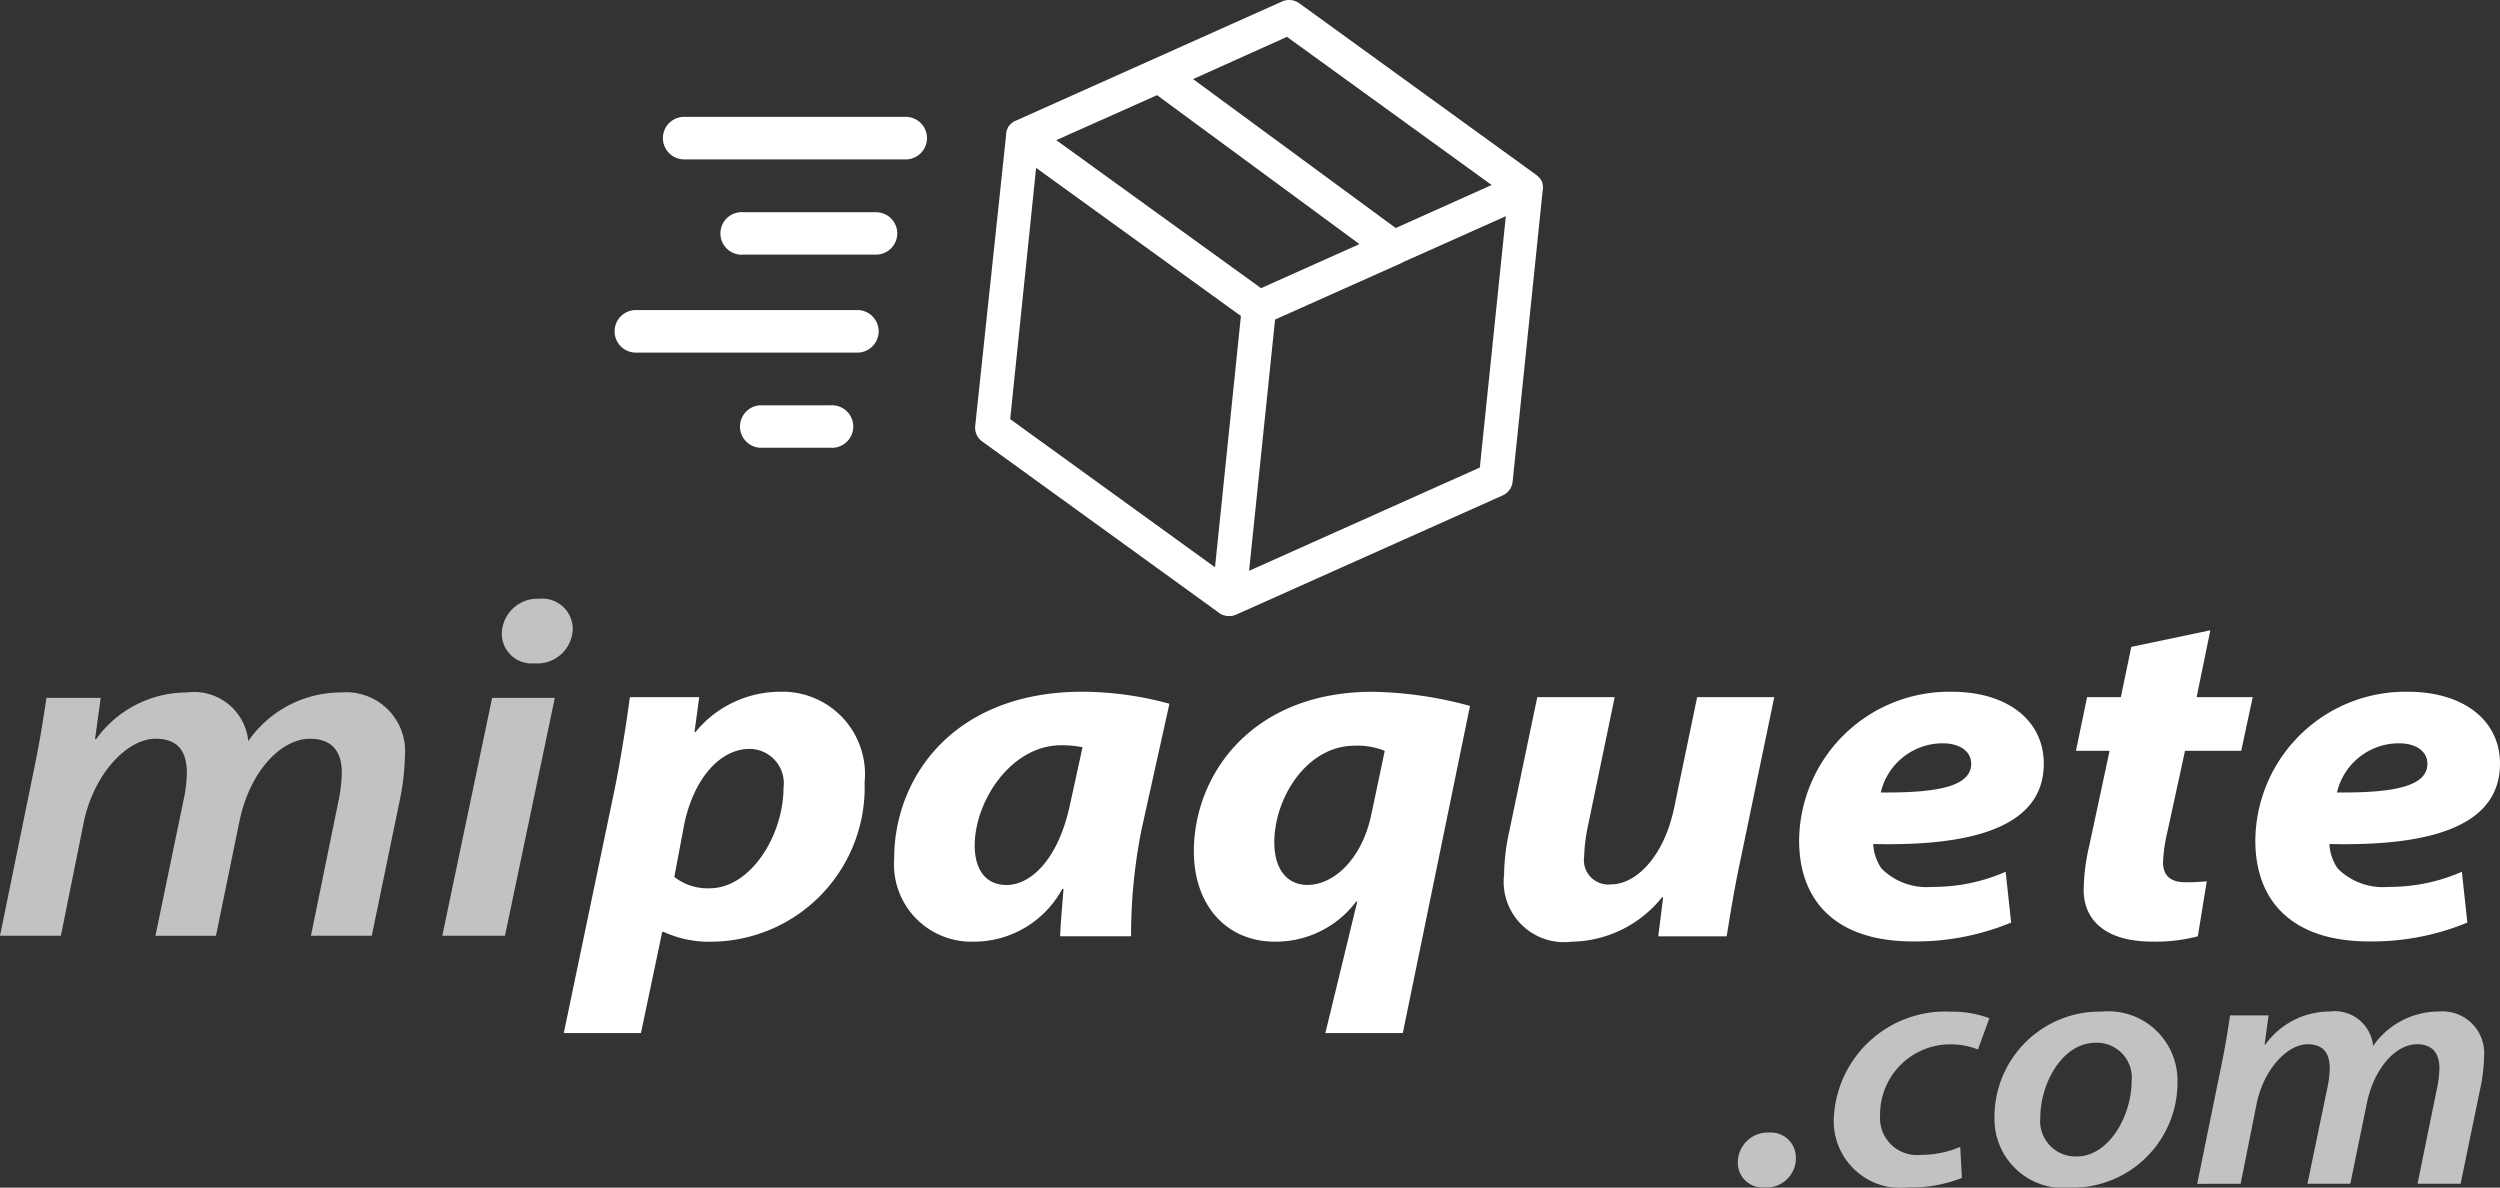
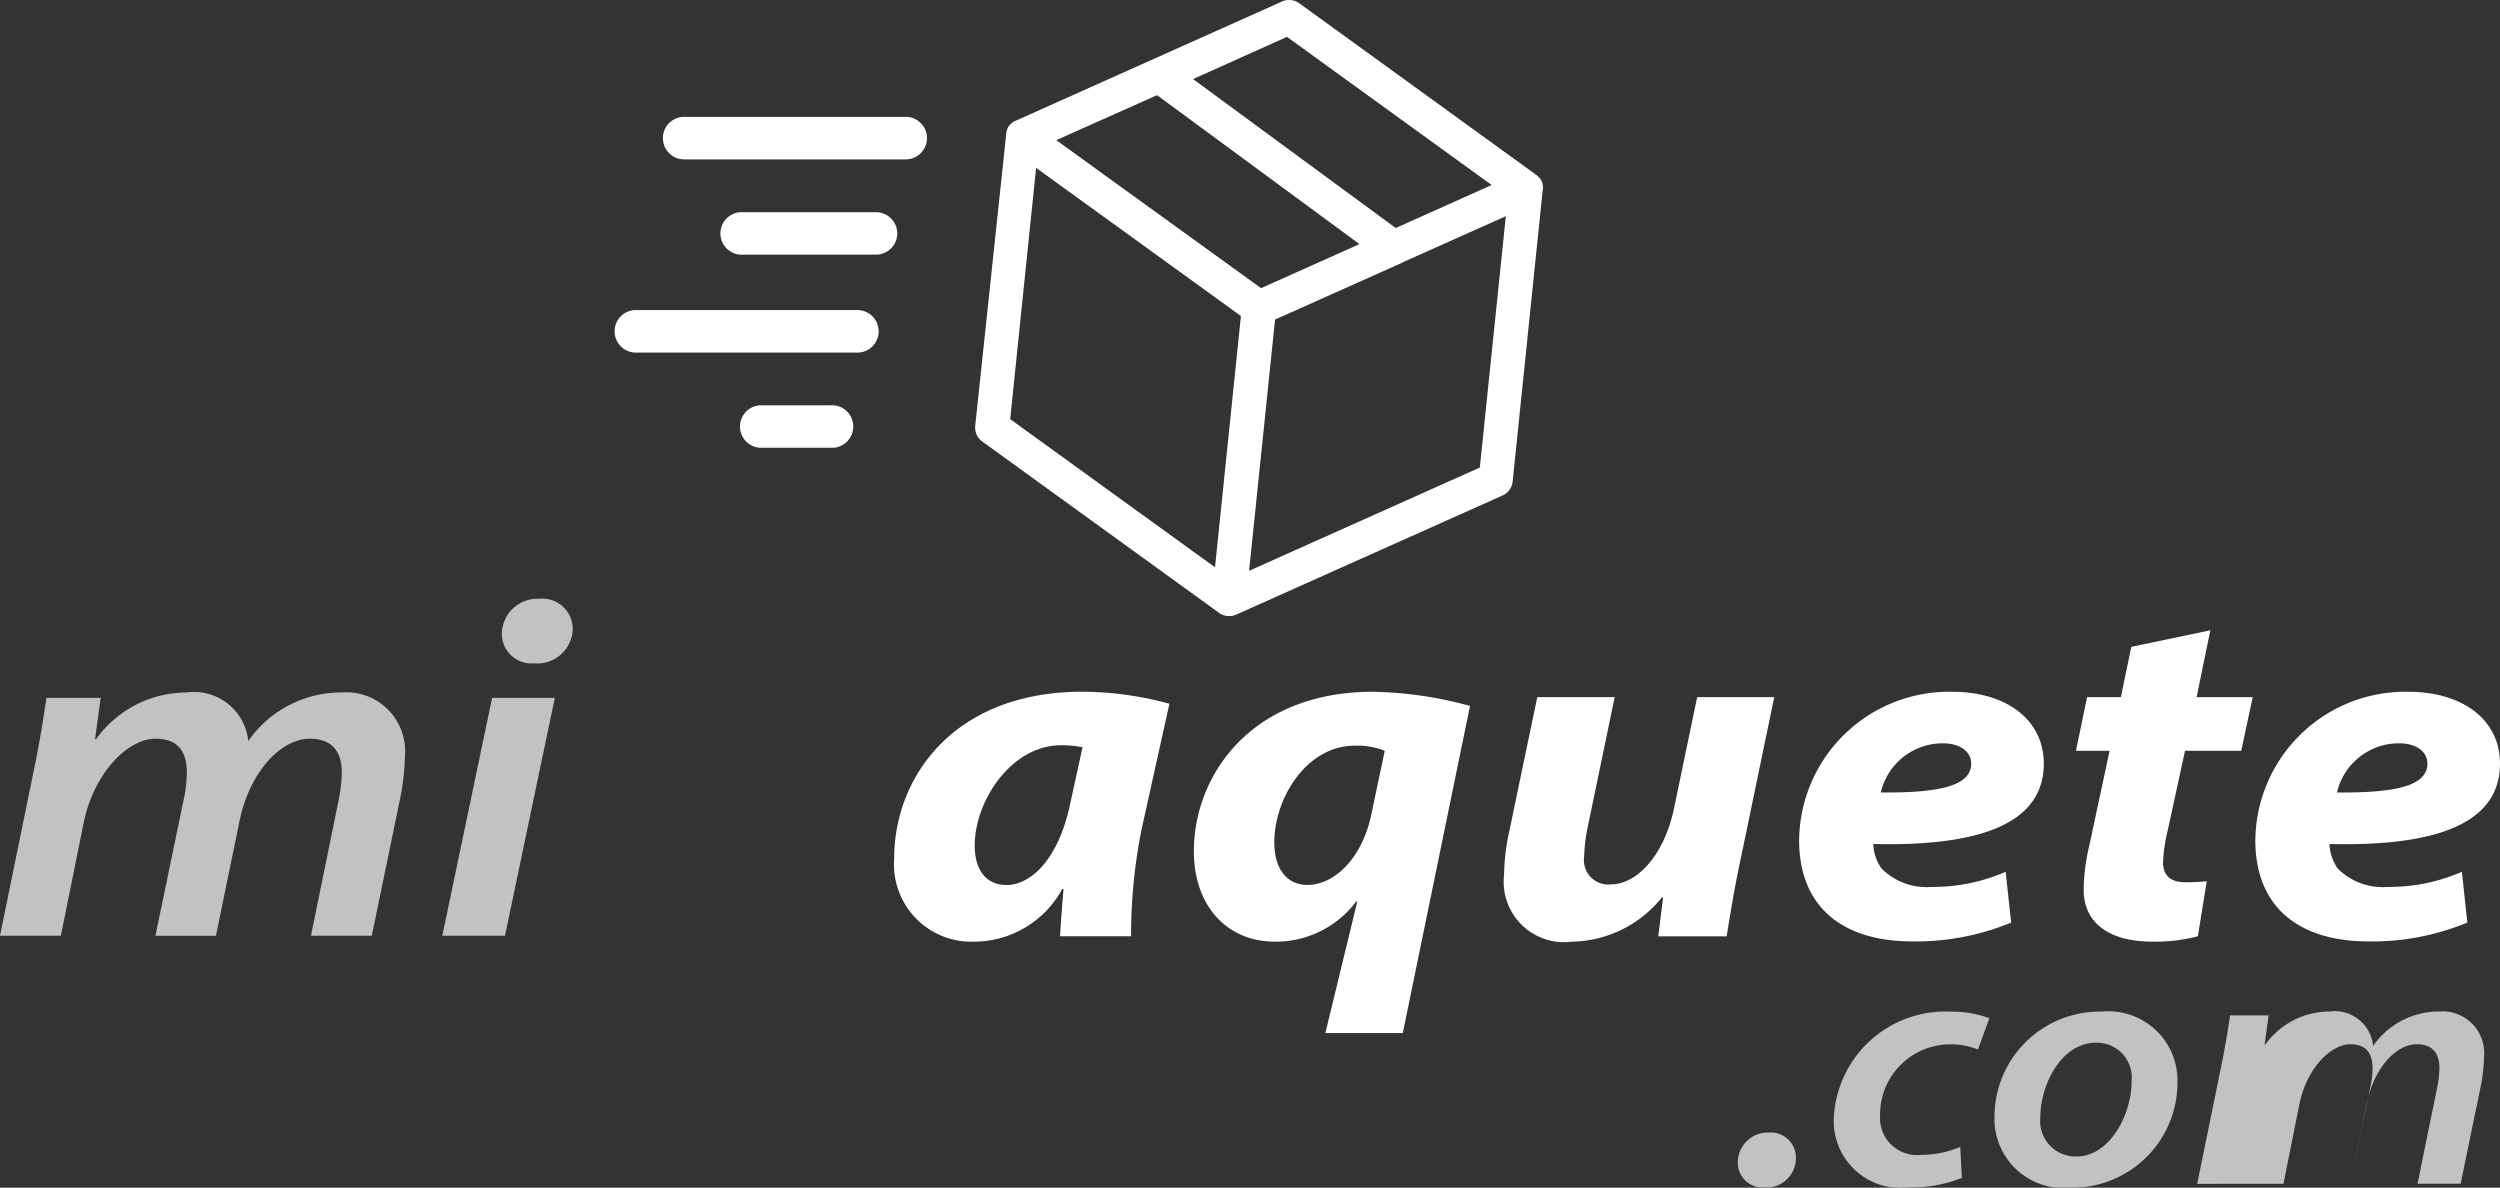
<svg xmlns="http://www.w3.org/2000/svg" width="93.993" height="44.652" viewBox="0 0 93.993 44.652">
  <rect x="0" y="0" width="93.993" height="44.652" fill="#333333" stroke="none" />
  <defs>
    <style>.a,.c{opacity:0.7;}.b,.c{fill:#fff;}</style>
  </defs>
  <g transform="translate(-116.756 -51.099)">
    <g class="a" transform="translate(182.093 89.131)">
      <path class="b" d="M409.13,242.766a1.126,1.126,0,0,1,1.172-1.12.941.941,0,0,1,1.011.962,1.1,1.1,0,0,1-1.184,1.1A.928.928,0,0,1,409.13,242.766Z" transform="translate(-409.13 -237.097)" />
      <path class="b" d="M430.093,227.557a5.184,5.184,0,0,1-2,.359,2.513,2.513,0,0,1-2.819-2.533,4.2,4.2,0,0,1,4.424-4.076,4,4,0,0,1,1.429.247l-.432,1.175a2.721,2.721,0,0,0-1.05-.194,2.639,2.639,0,0,0-2.628,2.672,1.391,1.391,0,0,0,1.532,1.484,3.8,3.8,0,0,0,1.481-.3Z" transform="translate(-421.668 -221.303)" />
      <path class="b" d="M459.194,223.911a3.953,3.953,0,0,1-4.03,4,2.591,2.591,0,0,1-2.85-2.611,3.962,3.962,0,0,1,4.027-4.009A2.6,2.6,0,0,1,459.194,223.911Zm-5.156,1.348a1.334,1.334,0,0,0,1.358,1.48c1.244,0,2.073-1.567,2.073-2.821a1.313,1.313,0,0,0-1.332-1.457C454.811,222.461,454.036,224.069,454.038,225.259Z" transform="translate(-442.664 -221.29)" />
-       <path class="b" d="M486.415,227.767l.893-4.369c.16-.758.262-1.416.344-1.965H489.1l-.151,1.1h.027a2.975,2.975,0,0,1,2.415-1.245,1.45,1.45,0,0,1,1.639,1.294,3.008,3.008,0,0,1,2.472-1.294,1.568,1.568,0,0,1,1.7,1.683,6.6,6.6,0,0,1-.117,1.083l-.766,3.71h-1.62l.724-3.544a4.262,4.262,0,0,0,.1-.795c0-.544-.241-.907-.85-.907-.767,0-1.6.869-1.877,2.209l-.624,3.037h-1.611l.744-3.586a3.774,3.774,0,0,0,.093-.745c0-.478-.158-.914-.832-.914-.769,0-1.66.957-1.918,2.247l-.6,3Z" transform="translate(-469.144 -221.29)" />
+       <path class="b" d="M486.415,227.767l.893-4.369c.16-.758.262-1.416.344-1.965H489.1l-.151,1.1h.027a2.975,2.975,0,0,1,2.415-1.245,1.45,1.45,0,0,1,1.639,1.294,3.008,3.008,0,0,1,2.472-1.294,1.568,1.568,0,0,1,1.7,1.683,6.6,6.6,0,0,1-.117,1.083l-.766,3.71h-1.62l.724-3.544a4.262,4.262,0,0,0,.1-.795c0-.544-.241-.907-.85-.907-.767,0-1.6.869-1.877,2.209l-.624,3.037l.744-3.586a3.774,3.774,0,0,0,.093-.745c0-.478-.158-.914-.832-.914-.769,0-1.66.957-1.918,2.247l-.6,3Z" transform="translate(-469.144 -221.29)" />
    </g>
    <g transform="translate(139.863 51.099)">
      <g transform="translate(13.555 0)">
        <path class="b" d="M302.162,58.244a.051.051,0,0,1,0-.018.115.115,0,0,0,0-.039.077.077,0,0,1,0-.019.1.1,0,0,0,0-.046c0-.005-.005-.016-.005-.022a.113.113,0,0,0,0-.039s0-.01,0-.015-.012-.034-.014-.053,0-.011,0-.015a.459.459,0,0,0-.05-.107s0-.009-.007-.009c-.008-.017-.021-.033-.028-.047a.033.033,0,0,1-.01-.01c-.01-.011-.016-.023-.026-.032L302,57.757c-.011-.012-.021-.026-.032-.036s-.01-.007-.014-.012-.018-.015-.03-.026-.009-.006-.018-.012-.005-.006-.01-.007L293,51.221a.652.652,0,0,0-.644-.067l-10.014,4.483-.016.007h-.005l-.035.017a.008.008,0,0,0-.006,0,.122.122,0,0,0-.028.019l-.005.005c-.012.009-.02.012-.032.021l0,0c-.012.01-.022.014-.026.021a.045.045,0,0,0-.012.009c0,.01-.016.014-.02.023s-.008,0-.01.009-.016.012-.024.022-.006.008-.01.008a.169.169,0,0,1-.017.023.026.026,0,0,1-.009.013.262.262,0,0,0-.018.023s-.005.008-.005.008a.155.155,0,0,0-.016.023s0,.007,0,.013a.057.057,0,0,0-.014.024s0,.008,0,.013-.007.014-.015.023-.006.011-.006.015a.092.092,0,0,1-.012.027.023.023,0,0,1,0,.015.119.119,0,0,0-.007.027.028.028,0,0,0,0,.014.114.114,0,0,0-.009.029s0,.008,0,.014a.043.043,0,0,1-.006.027.058.058,0,0,1,0,.019.084.084,0,0,1,0,.024h0L280.817,67.11a.644.644,0,0,0,.266.589l8.9,6.44a0,0,0,0,1,0,.006.5.5,0,0,0,.067.041h.005c.023.013.044.018.064.032a.133.133,0,0,1,.02.006.267.267,0,0,0,.056.015.023.023,0,0,1,.018.007.386.386,0,0,0,.077.012.572.572,0,0,0,.076,0c.006,0,.015,0,.017,0,.021,0,.042,0,.059,0s.014,0,.018,0a.294.294,0,0,0,.072-.018h0c.026-.007.052-.02.074-.026,0,0,.007,0,.007,0l10.031-4.487a.643.643,0,0,0,.379-.522l1.129-10.941A.011.011,0,0,1,302.162,58.244Zm-9.623-5.759,7.695,5.57-3.607,1.617-7.619-5.6Zm-2.707,19.942-7.7-5.57.975-9.447,7.7,5.57-.974,9.447Zm1.732-10.494-7.7-5.565,3.79-1.691,7.61,5.6Zm8.221,6.746-8.671,3.881.977-9.447L296.817,61a.61.61,0,0,0,.082-.044l3.868-1.729-.977,9.447Z" transform="translate(-280.814 -51.099)" />
      </g>
      <path class="b" d="M229.091,72.365h8.329a.8.8,0,1,0,0-1.6h-8.329a.8.8,0,0,0,0,1.6Z" transform="translate(-226.475 -66.372)" />
      <path class="b" d="M229.284,103.261h-8.328a.8.8,0,1,0,0,1.6h8.328a.8.8,0,1,0,0-1.6Z" transform="translate(-220.156 -91.604)" />
      <path class="b" d="M244.866,87.608a.8.8,0,0,0-.8-.8h-4.98a.8.8,0,1,0,0,1.594h4.98A.8.8,0,0,0,244.866,87.608Z" transform="translate(-234.238 -78.829)" />
      <path class="b" d="M244.44,119.3h-2.658a.8.8,0,0,0,0,1.595h2.658a.8.8,0,1,0,0-1.595Z" transform="translate(-236.33 -104.061)" />
    </g>
    <g transform="translate(137.953 74.796)">
-       <path class="b" d="M211.608,180.316l1.91-9.156c.218-1.067.455-2.556.575-3.474H216.7l-.178,1.31h.04a4.116,4.116,0,0,1,3.171-1.512,3.1,3.1,0,0,1,3.184,3.409,5.8,5.8,0,0,1-5.728,5.988,4.093,4.093,0,0,1-1.836-.373h-.044l-.8,3.809Zm4.156-5.87a2.019,2.019,0,0,0,1.325.427c1.556,0,2.78-2.01,2.78-3.776a1.292,1.292,0,0,0-1.282-1.464c-1.09,0-2.1,1.1-2.458,2.869Z" transform="translate(-211.608 -165.173)" />
      <path class="b" d="M273.433,176.678c.023-.524.077-1.14.129-1.78h-.048a3.78,3.78,0,0,1-3.326,1.982,2.908,2.908,0,0,1-2.993-3.131c0-3.028,2.217-6.266,7.08-6.266a12.642,12.642,0,0,1,3.268.451l-1.042,4.7a20.26,20.26,0,0,0-.4,4.043Zm.843-7.107a4,4,0,0,0-.8-.076c-1.883,0-3.251,2.095-3.254,3.765,0,.883.393,1.49,1.2,1.49.869,0,1.947-.9,2.4-3.1Z" transform="translate(-254.773 -165.173)" />
      <path class="b" d="M322.562,180.316l1.2-4.945h-.041a3.783,3.783,0,0,1-3.055,1.509c-1.818,0-3.048-1.363-3.048-3.395,0-2.876,2.173-6,6.725-6a14.688,14.688,0,0,1,3.657.532l-2.527,12.3Zm2.232-10.61a2.728,2.728,0,0,0-1.132-.194c-1.79,0-3.016,1.948-3.02,3.635,0,1.041.51,1.6,1.242,1.6,1.015,0,2.05-.993,2.4-2.619Z" transform="translate(-293.929 -165.173)" />
      <path class="b" d="M379.945,168.388l-1.258,6.064c-.246,1.138-.4,2.123-.531,2.929h-2.572l.183-1.462-.04-.007a4.439,4.439,0,0,1-3.4,1.671,2.27,2.27,0,0,1-2.54-2.515,8.1,8.1,0,0,1,.2-1.657l1.049-5.023h2.91l-1,4.814a6.524,6.524,0,0,0-.149,1.189.915.915,0,0,0,1,1.038c.983,0,2.007-1.081,2.383-2.872l.866-4.168Z" transform="translate(-334.435 -165.875)" />
      <path class="b" d="M427.416,176.162a9.364,9.364,0,0,1-3.695.709c-2.826,0-4.276-1.454-4.276-3.8a5.642,5.642,0,0,1,5.754-5.586c2.007,0,3.441,1.025,3.445,2.7,0,2.282-2.454,3.118-6.412,3.023a1.736,1.736,0,0,0,.314.925,2.391,2.391,0,0,0,1.891.688,6.771,6.771,0,0,0,2.773-.569Zm-2.573-6.74a2.391,2.391,0,0,0-2.328,1.849c2.259.021,3.4-.264,3.4-1.087C425.912,169.735,425.5,169.422,424.842,169.422Z" transform="translate(-373 -165.173)" />
      <path class="b" d="M471.063,157.142l-.515,2.513h2.109l-.432,2.017h-2.113l-.663,3.049a5.857,5.857,0,0,0-.164,1.14c0,.439.211.754.844.754a6.7,6.7,0,0,0,.8-.038l-.335,2.07a6.271,6.271,0,0,1-1.717.2c-1.751,0-2.575-.81-2.575-1.934a7.39,7.39,0,0,1,.209-1.667l.765-3.574h-1.265l.419-2.017h1.27l.392-1.89Z" transform="translate(-409.158 -157.142)" />
      <path class="b" d="M504.169,176.162a9.364,9.364,0,0,1-3.695.709c-2.826,0-4.276-1.454-4.276-3.8a5.642,5.642,0,0,1,5.754-5.586c2.008,0,3.441,1.025,3.445,2.7,0,2.282-2.453,3.118-6.412,3.023a1.736,1.736,0,0,0,.314.925,2.391,2.391,0,0,0,1.891.688,6.772,6.772,0,0,0,2.774-.569Zm-2.573-6.74a2.391,2.391,0,0,0-2.328,1.849c2.259.021,3.4-.264,3.4-1.087C502.665,169.735,502.254,169.422,501.6,169.422Z" transform="translate(-432.601 -165.173)" />
    </g>
    <g transform="translate(116.756 73.611)">
      <g class="a" transform="translate(0 3.523)">
        <path class="b" d="M116.756,176.75l1.261-6.17c.226-1.071.37-2,.486-2.775h2.039l-.213,1.556h.038a4.2,4.2,0,0,1,3.409-1.758,2.048,2.048,0,0,1,2.314,1.828,4.247,4.247,0,0,1,3.491-1.828,2.214,2.214,0,0,1,2.4,2.378,9.308,9.308,0,0,1-.165,1.53l-1.082,5.239h-2.287l1.022-5.005a6,6,0,0,0,.138-1.122c0-.769-.34-1.28-1.2-1.28-1.083,0-2.266,1.227-2.651,3.119l-.881,4.289H122.6l1.05-5.065a5.329,5.329,0,0,0,.131-1.053c0-.674-.223-1.291-1.175-1.291-1.086,0-2.344,1.352-2.707,3.173l-.854,4.235Z" transform="translate(-116.756 -167.603)" />
        <path class="b" d="M191.169,177.453l1.874-8.945H195.4l-1.874,8.945Z" transform="translate(-174.54 -168.306)" />
      </g>
      <path class="c" d="M201.2,153.128a1.341,1.341,0,0,1,1.414-1.288,1.143,1.143,0,0,1,1.253,1.147,1.336,1.336,0,0,1-1.457,1.281A1.117,1.117,0,0,1,201.2,153.128Z" transform="translate(-182.333 -151.84)" />
    </g>
  </g>
</svg>